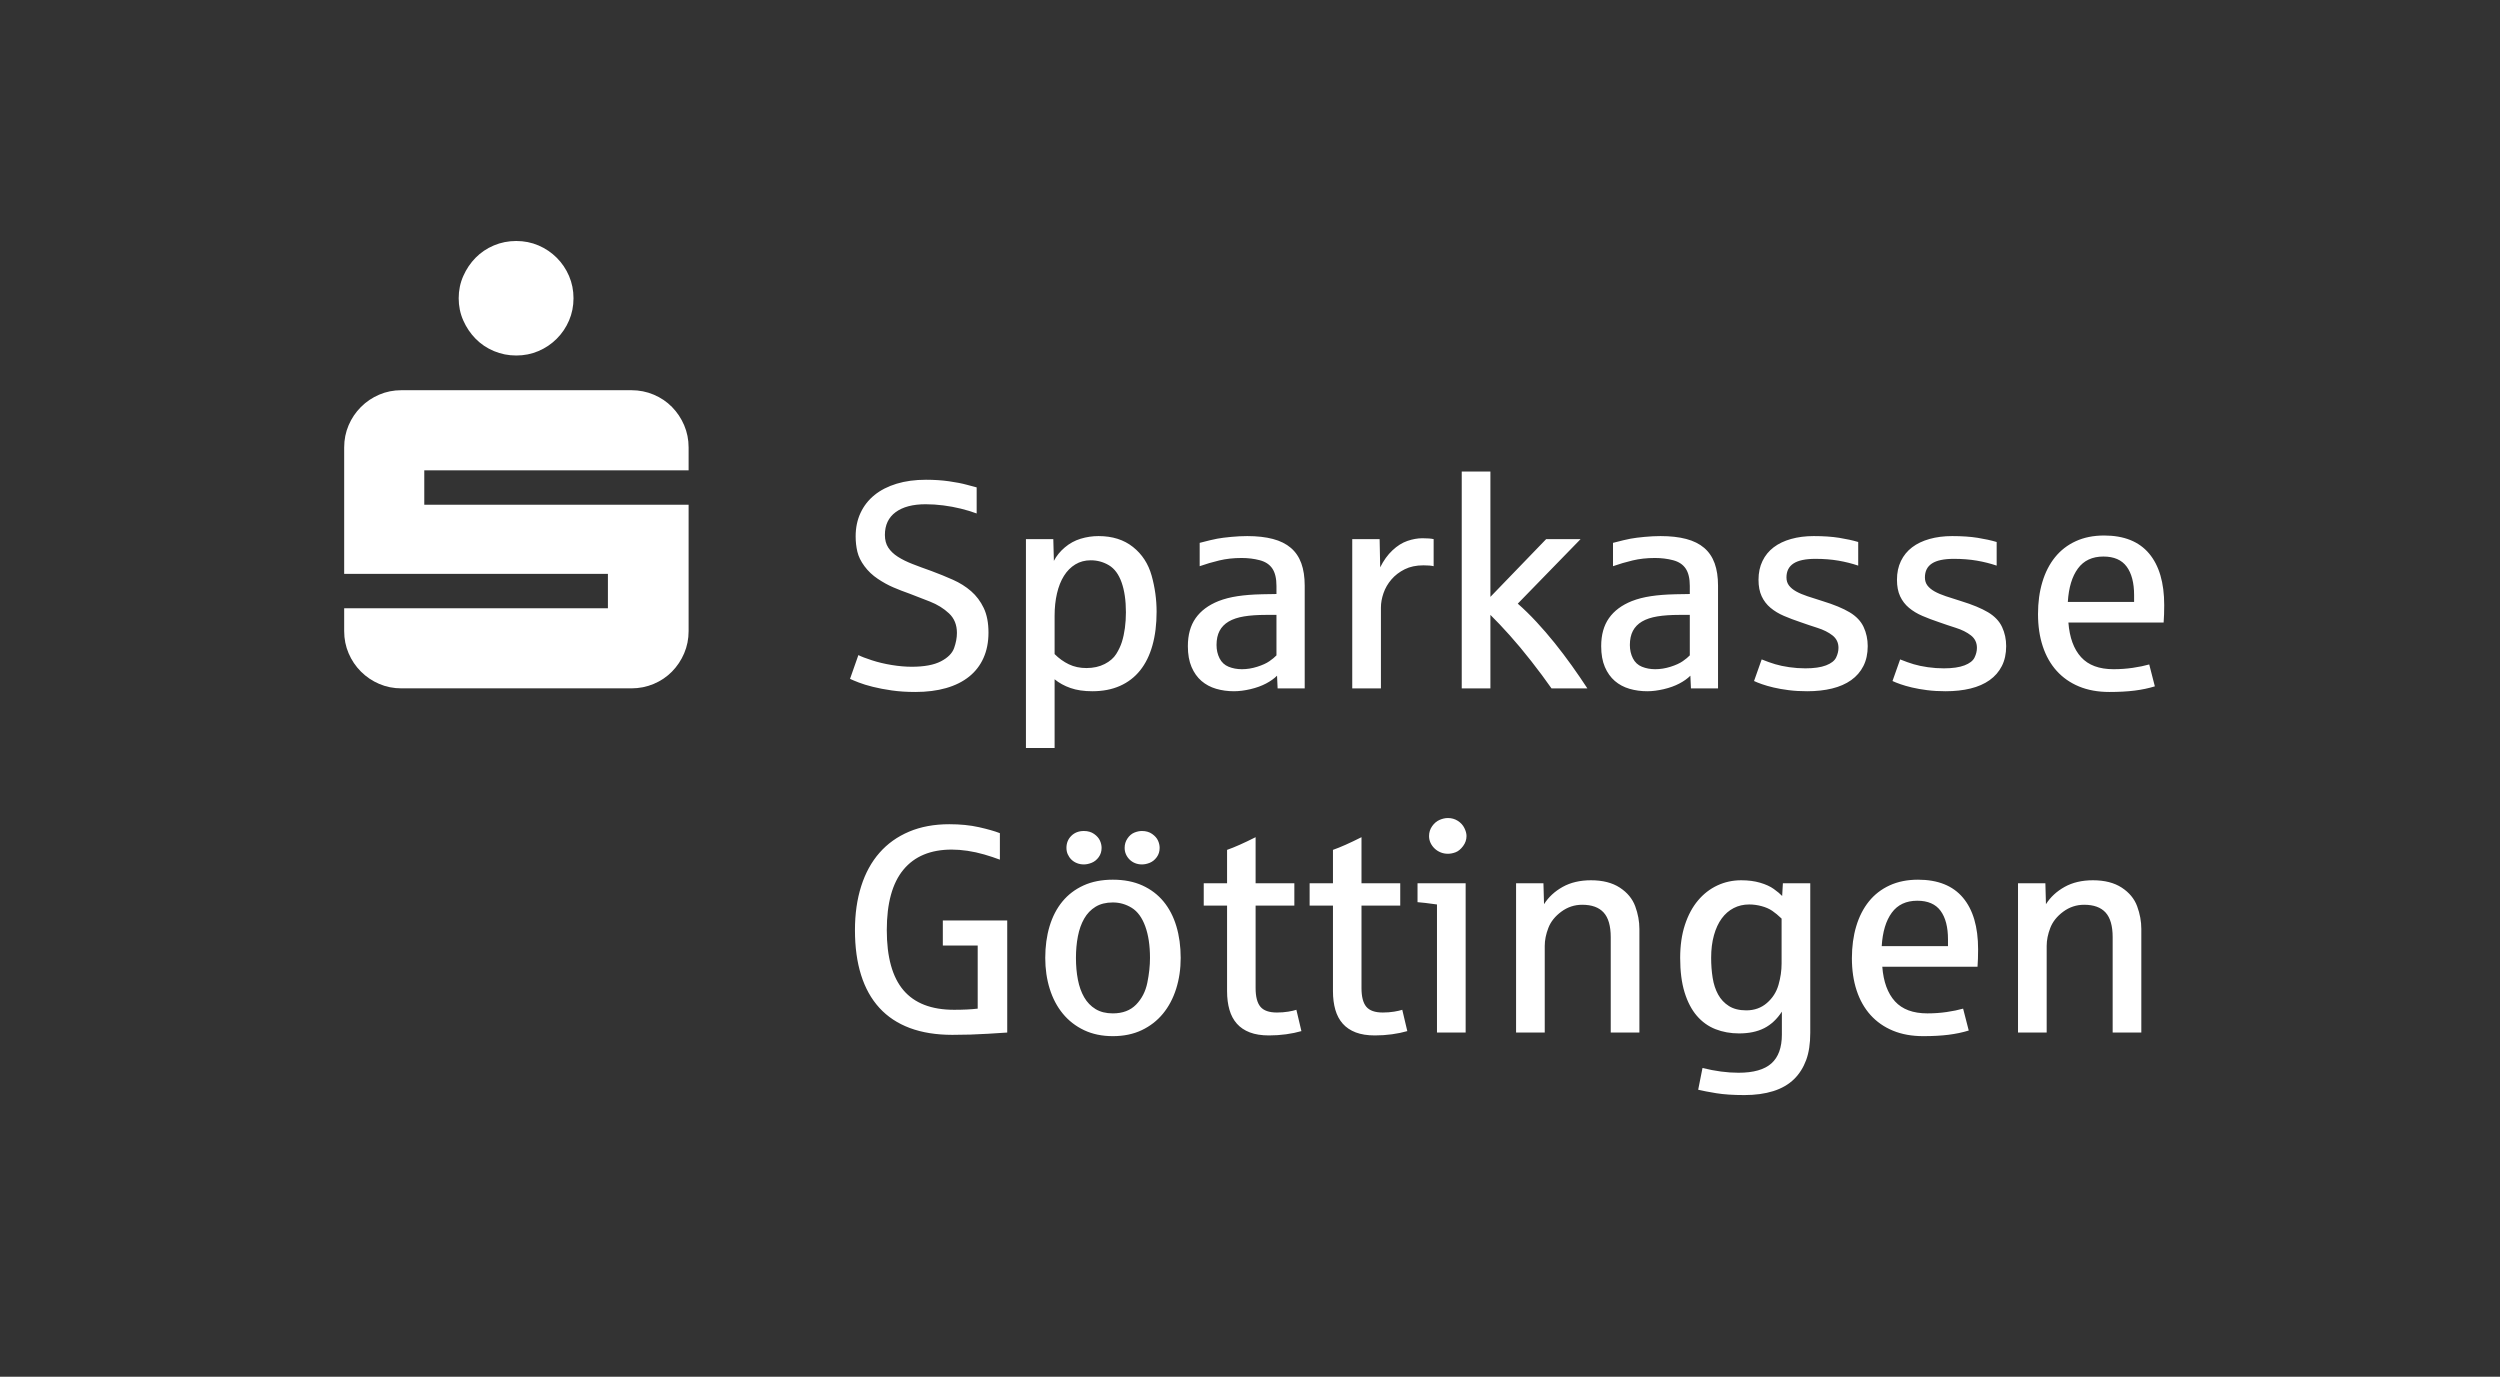
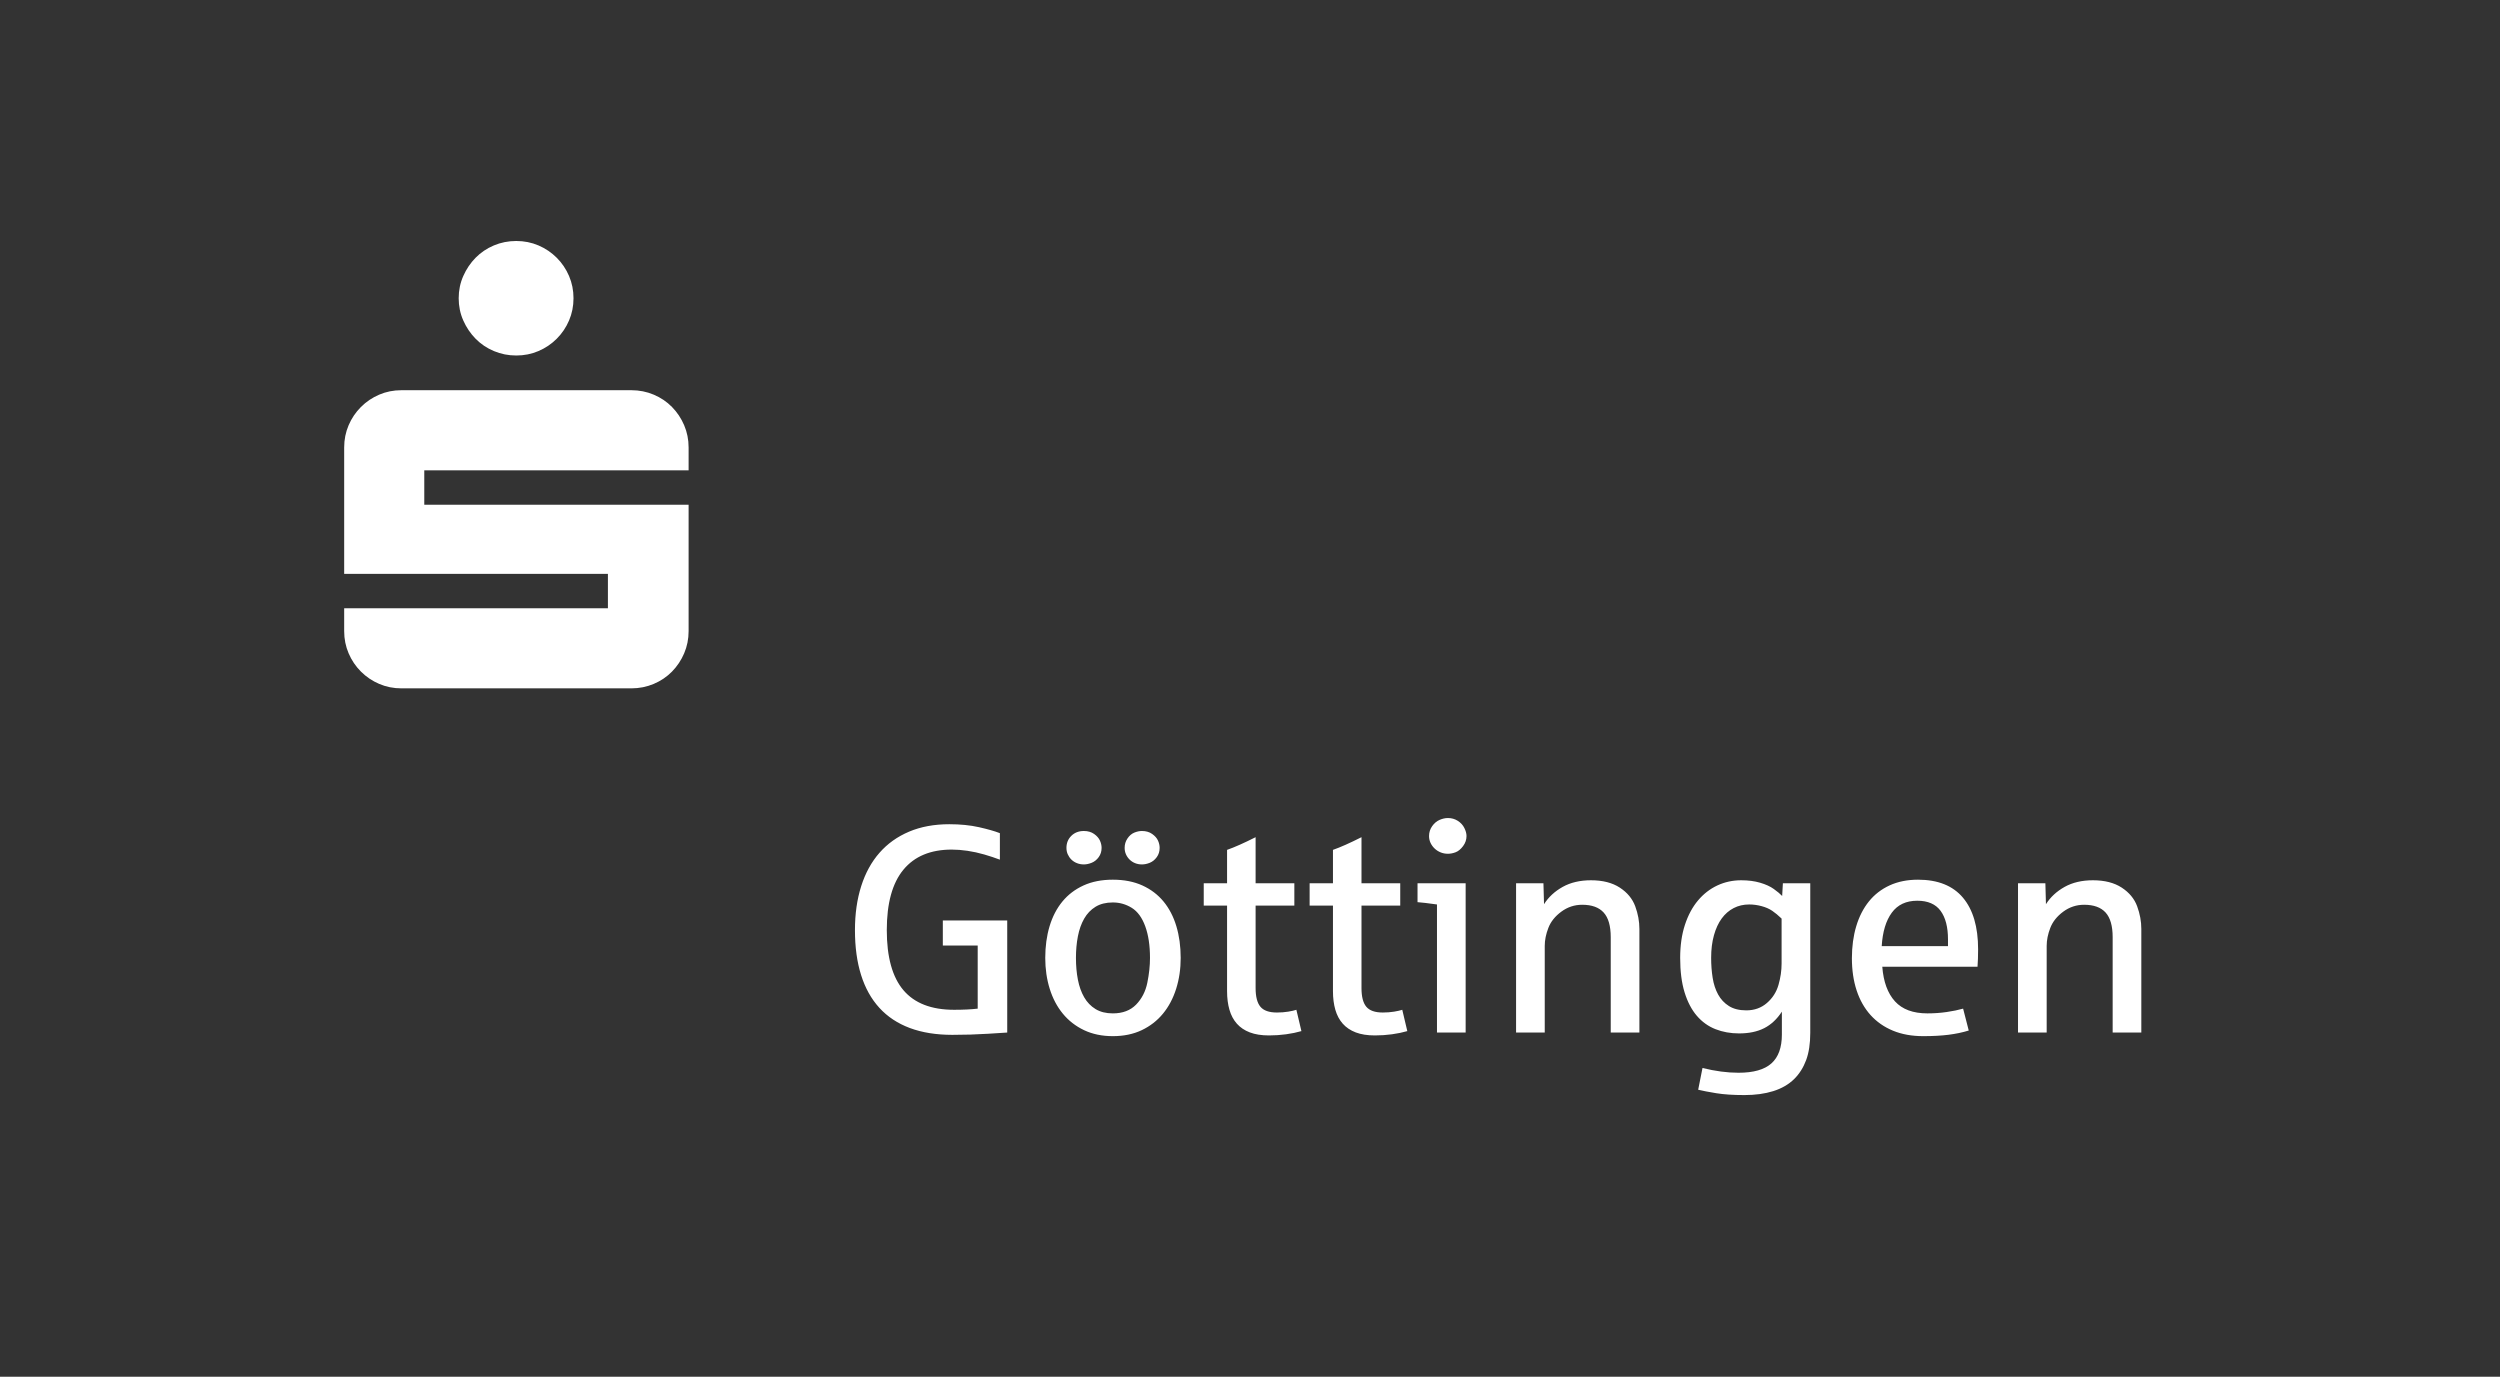
<svg xmlns="http://www.w3.org/2000/svg" version="1.1" width="205.897pt" height="113.386pt" viewBox="0 0 205.897 113.386">
  <rect x="0" y="0" width="205.897" height="113.386" fill="#333333" stroke="none" />
  <defs />
  <g id="PageItem520" transform="scale(1)">
-     <path d="M -1.4210854715202e-14 -1.13686837721616e-13 L -1.4210854715202e-14 113.386 L 205.897 113.386 L 205.897 -1.13686837721616e-13 L -1.4210854715202e-14 -1.13686837721616e-13 Z " stroke="none" fill="none" />
+     <path d="M -1.4210854715202e-14 -1.13686837721616e-13 L -1.4210854715202e-14 113.386 L 205.897 -1.13686837721616e-13 L -1.4210854715202e-14 -1.13686837721616e-13 Z " stroke="none" fill="none" />
  </g>
  <g id="PageItem500" transform="scale(1)">
    <path d="M 38.156 26.396 C 38.408 26.966 38.746 27.467 39.17 27.898 C 39.593 28.33 40.094 28.668 40.673 28.912 C 41.251 29.157 41.866 29.279 42.517 29.279 C 43.169 29.279 43.779 29.157 44.35 28.912 C 44.92 28.668 45.421 28.33 45.852 27.898 C 46.284 27.467 46.622 26.966 46.866 26.396 C 47.111 25.826 47.233 25.215 47.233 24.563 C 47.233 23.912 47.111 23.301 46.866 22.731 C 46.622 22.161 46.284 21.66 45.852 21.228 C 45.421 20.797 44.92 20.459 44.35 20.214 C 43.779 19.97 43.169 19.848 42.517 19.848 C 41.866 19.848 41.251 19.97 40.673 20.214 C 40.094 20.459 39.593 20.797 39.17 21.228 C 38.746 21.66 38.408 22.161 38.156 22.731 C 37.903 23.301 37.777 23.912 37.777 24.563 C 37.777 25.215 37.903 25.826 38.156 26.396 Z M 28.713 53.809 C 28.957 54.379 29.295 54.88 29.727 55.312 C 30.158 55.743 30.659 56.081 31.229 56.325 C 31.799 56.57 32.41 56.692 33.062 56.692 C 33.062 56.692 51.997 56.692 51.997 56.692 C 52.648 56.692 53.263 56.57 53.842 56.325 C 54.42 56.081 54.921 55.743 55.344 55.312 C 55.768 54.88 56.102 54.379 56.346 53.809 C 56.59 53.239 56.713 52.628 56.713 51.977 C 56.713 51.977 56.713 41.568 56.713 41.568 L 34.943 41.568 L 34.943 38.734 L 56.713 38.734 C 56.713 38.734 56.713 36.853 56.713 36.853 C 56.713 36.202 56.59 35.591 56.346 35.02 C 56.102 34.45 55.768 33.95 55.344 33.518 C 54.921 33.086 54.42 32.748 53.842 32.504 C 53.263 32.259 52.648 32.137 51.997 32.137 C 51.997 32.137 33.062 32.137 33.062 32.137 C 32.41 32.137 31.799 32.259 31.229 32.504 C 30.659 32.748 30.158 33.086 29.727 33.518 C 29.295 33.95 28.957 34.45 28.713 35.02 C 28.469 35.591 28.346 36.202 28.346 36.853 C 28.346 36.853 28.346 47.261 28.346 47.261 L 50.067 47.261 L 50.067 50.095 L 28.346 50.095 C 28.346 50.095 28.346 51.977 28.346 51.977 C 28.346 52.628 28.469 53.239 28.713 53.809 Z " stroke="none" fill="#FFFFFF" />
  </g>
  <g id="PageItem502" transform="scale(1)">
    <path d="M 81.364 85.14 C 82.321 85.081 82.851 85.047 82.954 85.039 C 82.954 85.039 82.954 75.808 82.954 75.808 L 77.65 75.808 L 77.65 77.873 L 80.522 77.873 C 80.522 77.873 80.522 83.07 80.522 83.07 C 79.992 83.133 79.343 83.165 78.576 83.165 C 76.709 83.165 75.319 82.627 74.405 81.551 C 73.492 80.475 73.035 78.826 73.035 76.603 C 73.035 74.388 73.492 72.729 74.405 71.626 C 75.319 70.522 76.646 69.971 78.386 69.971 C 78.789 69.971 79.22 70.004 79.679 70.071 C 80.138 70.139 80.599 70.24 81.062 70.374 C 81.524 70.509 81.953 70.651 82.349 70.801 C 82.349 70.801 82.349 68.618 82.349 68.618 C 81.922 68.452 81.346 68.288 80.623 68.125 C 79.899 67.963 79.086 67.882 78.184 67.882 C 76.942 67.882 75.839 68.086 74.874 68.493 C 73.909 68.901 73.096 69.48 72.436 70.232 C 71.775 70.983 71.273 71.899 70.929 72.978 C 70.585 74.058 70.413 75.266 70.413 76.603 C 70.413 77.995 70.58 79.227 70.917 80.299 C 71.253 81.371 71.755 82.273 72.424 83.004 C 73.092 83.736 73.929 84.29 74.933 84.666 C 75.938 85.041 77.104 85.229 78.433 85.229 C 79.43 85.229 80.407 85.2 81.364 85.14 Z M 94.03 84.844 C 94.722 84.515 95.306 84.063 95.78 83.485 C 96.255 82.908 96.617 82.225 96.866 81.438 C 97.115 80.651 97.24 79.803 97.24 78.893 C 97.24 77.944 97.121 77.074 96.884 76.283 C 96.647 75.492 96.294 74.814 95.828 74.248 C 95.361 73.682 94.78 73.241 94.084 72.925 C 93.387 72.609 92.577 72.45 91.651 72.45 C 90.734 72.45 89.929 72.609 89.237 72.925 C 88.544 73.241 87.965 73.682 87.498 74.248 C 87.032 74.814 86.68 75.492 86.442 76.283 C 86.205 77.074 86.086 77.944 86.086 78.893 C 86.086 79.803 86.209 80.651 86.454 81.438 C 86.699 82.225 87.059 82.908 87.534 83.485 C 88.009 84.063 88.592 84.515 89.284 84.844 C 89.976 85.172 90.765 85.336 91.651 85.336 C 92.545 85.336 93.338 85.172 94.03 84.844 Z M 90.227 83.105 C 89.84 82.868 89.527 82.544 89.29 82.132 C 89.053 81.721 88.881 81.239 88.774 80.685 C 88.667 80.131 88.614 79.534 88.614 78.893 C 88.614 78.26 88.667 77.667 88.774 77.113 C 88.881 76.56 89.053 76.075 89.29 75.66 C 89.527 75.245 89.84 74.918 90.227 74.681 C 90.615 74.444 91.09 74.325 91.651 74.325 C 92.213 74.325 92.733 74.473 93.212 74.77 C 93.69 75.067 94.06 75.573 94.321 76.289 C 94.582 77.005 94.712 77.873 94.712 78.893 C 94.712 79.534 94.639 80.214 94.493 80.934 C 94.347 81.654 94.038 82.255 93.568 82.738 C 93.097 83.22 92.458 83.461 91.651 83.461 C 91.09 83.461 90.615 83.343 90.227 83.105 Z M 89.913 71.056 C 90.138 70.965 90.33 70.811 90.488 70.593 C 90.647 70.376 90.726 70.121 90.726 69.828 C 90.726 69.631 90.68 69.431 90.589 69.229 C 90.498 69.027 90.338 68.845 90.109 68.683 C 89.879 68.521 89.599 68.44 89.266 68.44 C 88.847 68.44 88.503 68.572 88.234 68.837 C 87.965 69.103 87.831 69.433 87.831 69.828 C 87.831 70.018 87.866 70.194 87.937 70.356 C 88.009 70.518 88.107 70.663 88.234 70.789 C 88.361 70.916 88.513 71.015 88.691 71.086 C 88.869 71.157 89.061 71.193 89.266 71.193 C 89.472 71.193 89.688 71.147 89.913 71.056 Z M 94.701 71.056 C 94.922 70.965 95.112 70.811 95.27 70.593 C 95.428 70.376 95.507 70.121 95.507 69.828 C 95.507 69.631 95.462 69.431 95.371 69.229 C 95.28 69.027 95.12 68.845 94.89 68.683 C 94.661 68.521 94.38 68.44 94.048 68.44 C 93.842 68.44 93.631 68.486 93.413 68.576 C 93.196 68.667 93.01 68.828 92.856 69.057 C 92.701 69.286 92.624 69.543 92.624 69.828 C 92.624 70.018 92.66 70.194 92.731 70.356 C 92.802 70.518 92.901 70.663 93.028 70.789 C 93.154 70.916 93.304 71.015 93.479 71.086 C 93.652 71.157 93.842 71.193 94.048 71.193 C 94.262 71.193 94.479 71.147 94.701 71.056 Z M 105.925 85.182 C 106.384 85.118 106.803 85.032 107.183 84.921 C 107.183 84.921 106.768 83.165 106.768 83.165 C 106.609 83.22 106.384 83.271 106.091 83.319 C 105.799 83.366 105.49 83.39 105.166 83.39 C 104.525 83.39 104.072 83.232 103.807 82.915 C 103.542 82.599 103.41 82.085 103.41 81.373 C 103.41 81.373 103.41 74.586 103.41 74.586 L 106.601 74.586 L 106.601 72.747 L 103.41 72.747 C 103.41 72.747 103.41 68.95 103.41 68.95 C 102.453 69.433 101.669 69.781 101.06 69.994 C 101.06 69.994 101.06 72.747 101.06 72.747 L 99.138 72.747 L 99.138 74.586 L 101.06 74.586 C 101.06 74.586 101.06 81.634 101.06 81.634 C 101.06 82.204 101.126 82.714 101.256 83.165 C 101.387 83.616 101.59 83.997 101.867 84.31 C 102.144 84.622 102.5 84.861 102.935 85.028 C 103.37 85.194 103.896 85.277 104.513 85.277 C 104.996 85.277 105.466 85.245 105.925 85.182 Z M 114.646 85.182 C 115.105 85.118 115.524 85.032 115.904 84.921 C 115.904 84.921 115.489 83.165 115.489 83.165 C 115.33 83.22 115.105 83.271 114.812 83.319 C 114.519 83.366 114.211 83.39 113.887 83.39 C 113.246 83.39 112.793 83.232 112.528 82.915 C 112.263 82.599 112.131 82.085 112.131 81.373 C 112.131 81.373 112.131 74.586 112.131 74.586 L 115.322 74.586 L 115.322 72.747 L 112.131 72.747 C 112.131 72.747 112.131 68.95 112.131 68.95 C 111.173 69.433 110.39 69.781 109.781 69.994 C 109.781 69.994 109.781 72.747 109.781 72.747 L 107.859 72.747 L 107.859 74.586 L 109.781 74.586 C 109.781 74.586 109.781 81.634 109.781 81.634 C 109.781 82.204 109.847 82.714 109.977 83.165 C 110.108 83.616 110.311 83.997 110.588 84.31 C 110.865 84.622 111.221 84.861 111.656 85.028 C 112.091 85.194 112.617 85.277 113.234 85.277 C 113.717 85.277 114.187 85.245 114.646 85.182 Z M 120.709 85.039 L 120.709 72.747 L 116.746 72.747 C 116.746 72.747 116.746 74.301 116.746 74.301 C 117.086 74.325 117.62 74.388 118.348 74.491 C 118.348 74.491 118.348 85.039 118.348 85.039 L 120.709 85.039 Z M 119.885 70.19 C 120.102 70.107 120.306 69.939 120.496 69.686 C 120.685 69.433 120.78 69.156 120.78 68.855 C 120.78 68.65 120.721 68.428 120.602 68.191 C 120.484 67.953 120.304 67.758 120.063 67.603 C 119.821 67.449 119.55 67.372 119.25 67.372 C 119.028 67.372 118.799 67.424 118.562 67.526 C 118.324 67.629 118.121 67.801 117.951 68.042 C 117.78 68.284 117.695 68.555 117.695 68.855 C 117.695 69.061 117.737 69.251 117.82 69.425 C 117.903 69.599 118.016 69.753 118.158 69.887 C 118.301 70.022 118.465 70.127 118.651 70.202 C 118.836 70.277 119.036 70.315 119.25 70.315 C 119.455 70.315 119.667 70.273 119.885 70.19 Z M 127.223 85.039 C 127.223 85.039 127.223 77.896 127.223 77.896 C 127.223 77.43 127.322 76.939 127.52 76.425 C 127.717 75.911 128.073 75.464 128.588 75.084 C 129.102 74.705 129.675 74.515 130.308 74.515 C 131.099 74.515 131.688 74.728 132.076 75.156 C 132.464 75.583 132.658 76.259 132.658 77.185 C 132.658 77.185 132.658 85.039 132.658 85.039 L 135.019 85.039 C 135.019 85.039 135.019 76.508 135.019 76.508 C 135.019 75.883 134.904 75.261 134.675 74.639 C 134.445 74.019 134.022 73.506 133.405 73.103 C 132.788 72.7 131.997 72.498 131.032 72.498 C 130.13 72.498 129.353 72.68 128.7 73.044 C 128.048 73.408 127.536 73.882 127.164 74.467 C 127.164 74.467 127.116 72.747 127.116 72.747 L 124.862 72.747 L 124.862 85.039 L 127.223 85.039 Z M 146.047 89.863 C 146.739 89.645 147.315 89.311 147.774 88.86 C 148.201 88.433 148.527 87.915 148.753 87.306 C 148.978 86.696 149.091 85.949 149.091 85.063 C 149.091 85.063 149.091 72.747 149.091 72.747 L 146.836 72.747 C 146.836 72.747 146.777 73.791 146.777 73.791 C 146.611 73.617 146.381 73.425 146.089 73.216 C 145.796 73.006 145.42 72.834 144.962 72.7 C 144.503 72.565 143.985 72.498 143.407 72.498 C 142.703 72.498 142.047 72.64 141.438 72.925 C 140.829 73.21 140.297 73.623 139.842 74.165 C 139.387 74.707 139.029 75.375 138.768 76.17 C 138.507 76.965 138.377 77.873 138.377 78.893 C 138.377 79.993 138.497 80.936 138.738 81.723 C 138.98 82.51 139.316 83.155 139.747 83.657 C 140.178 84.159 140.69 84.527 141.284 84.761 C 141.877 84.994 142.525 85.111 143.229 85.111 C 144.044 85.111 144.734 84.966 145.3 84.677 C 145.865 84.389 146.35 83.936 146.753 83.319 C 146.753 83.319 146.753 85.205 146.753 85.205 C 146.753 86.273 146.467 87.064 145.893 87.579 C 145.32 88.093 144.416 88.35 143.182 88.35 C 142.249 88.35 141.26 88.219 140.216 87.958 C 140.216 87.958 139.86 89.75 139.86 89.75 C 140.223 89.837 140.718 89.932 141.343 90.035 C 141.968 90.137 142.743 90.189 143.668 90.189 C 144.562 90.189 145.355 90.08 146.047 89.863 Z M 142.393 82.856 C 142.017 82.619 141.72 82.303 141.503 81.907 C 141.285 81.512 141.135 81.053 141.052 80.531 C 140.969 80.009 140.928 79.463 140.928 78.893 C 140.928 78.197 141.005 77.574 141.159 77.024 C 141.313 76.475 141.527 76.014 141.8 75.642 C 142.073 75.27 142.401 74.986 142.784 74.788 C 143.168 74.59 143.593 74.491 144.06 74.491 C 144.4 74.491 144.74 74.537 145.08 74.628 C 145.42 74.719 145.713 74.847 145.958 75.013 C 146.204 75.179 146.461 75.393 146.73 75.654 C 146.73 75.654 146.73 79.356 146.73 79.356 C 146.73 79.933 146.645 80.519 146.475 81.112 C 146.304 81.705 145.986 82.204 145.519 82.607 C 145.053 83.01 144.487 83.212 143.823 83.212 C 143.245 83.212 142.769 83.093 142.393 82.856 Z M 160.476 85.223 C 161.073 85.148 161.628 85.032 162.143 84.873 C 162.143 84.873 161.68 83.07 161.68 83.07 C 161.292 83.181 160.841 83.273 160.327 83.349 C 159.813 83.424 159.283 83.461 158.737 83.461 C 157.559 83.461 156.669 83.131 156.068 82.471 C 155.466 81.81 155.118 80.859 155.023 79.617 C 155.023 79.617 162.866 79.617 162.866 79.617 C 162.898 79.206 162.914 78.727 162.914 78.181 C 162.914 76.338 162.499 74.922 161.668 73.934 C 160.837 72.945 159.603 72.45 157.966 72.45 C 157.088 72.45 156.309 72.607 155.629 72.919 C 154.948 73.232 154.379 73.672 153.92 74.242 C 153.461 74.812 153.113 75.494 152.876 76.289 C 152.639 77.084 152.52 77.96 152.52 78.917 C 152.52 79.898 152.65 80.784 152.911 81.575 C 153.172 82.366 153.554 83.04 154.056 83.598 C 154.559 84.155 155.174 84.585 155.901 84.885 C 156.629 85.186 157.46 85.336 158.393 85.336 C 159.184 85.336 159.878 85.298 160.476 85.223 Z M 155.807 75.167 C 156.289 74.511 156.989 74.183 157.907 74.183 C 158.777 74.183 159.415 74.46 159.823 75.013 C 160.23 75.567 160.434 76.35 160.434 77.363 C 160.434 77.363 160.434 77.92 160.434 77.92 C 160.434 77.92 154.976 77.92 154.976 77.92 C 155.047 76.742 155.324 75.824 155.807 75.167 Z M 168.562 85.039 C 168.562 85.039 168.562 77.896 168.562 77.896 C 168.562 77.43 168.66 76.939 168.858 76.425 C 169.056 75.911 169.412 75.464 169.926 75.084 C 170.44 74.705 171.014 74.515 171.647 74.515 C 172.438 74.515 173.027 74.728 173.415 75.156 C 173.802 75.583 173.996 76.259 173.996 77.185 C 173.996 77.185 173.996 85.039 173.996 85.039 L 176.357 85.039 C 176.357 85.039 176.357 76.508 176.357 76.508 C 176.357 75.883 176.242 75.261 176.013 74.639 C 175.784 74.019 175.36 73.506 174.743 73.103 C 174.126 72.7 173.335 72.498 172.37 72.498 C 171.469 72.498 170.691 72.68 170.039 73.044 C 169.386 73.408 168.874 73.882 168.502 74.467 C 168.502 74.467 168.455 72.747 168.455 72.747 L 166.201 72.747 L 166.201 85.039 L 168.562 85.039 Z " stroke="none" fill="#FFFFFF" />
  </g>
  <g id="PageItem511" transform="scale(1)">
-     <path d="M 77.921 56.669 C 78.665 56.456 79.296 56.141 79.814 55.726 C 80.332 55.311 80.727 54.799 81 54.189 C 81.273 53.58 81.41 52.884 81.41 52.101 C 81.41 51.294 81.279 50.618 81.018 50.072 C 80.757 49.526 80.411 49.066 79.98 48.69 C 79.549 48.314 79.048 48 78.479 47.747 C 77.909 47.493 77.316 47.252 76.699 47.023 C 76.137 46.825 75.623 46.635 75.157 46.453 C 74.69 46.271 74.286 46.072 73.946 45.854 C 73.606 45.637 73.343 45.385 73.157 45.101 C 72.971 44.816 72.879 44.468 72.879 44.056 C 72.879 43.242 73.173 42.617 73.762 42.182 C 74.352 41.747 75.176 41.529 76.236 41.529 C 76.711 41.529 77.195 41.561 77.69 41.624 C 78.184 41.687 78.665 41.776 79.131 41.891 C 79.598 42.006 80.033 42.138 80.437 42.289 C 80.437 42.289 80.437 40.141 80.437 40.141 C 80.271 40.101 79.996 40.028 79.612 39.921 C 79.228 39.815 78.744 39.72 78.159 39.637 C 77.573 39.554 76.94 39.512 76.26 39.512 C 75.366 39.512 74.561 39.621 73.846 39.838 C 73.13 40.056 72.523 40.366 72.024 40.77 C 71.526 41.173 71.142 41.664 70.873 42.241 C 70.604 42.819 70.47 43.463 70.47 44.175 C 70.47 44.618 70.517 45.039 70.612 45.439 C 70.707 45.838 70.903 46.238 71.2 46.637 C 71.496 47.037 71.86 47.381 72.291 47.669 C 72.722 47.958 73.149 48.194 73.573 48.375 C 73.996 48.557 74.445 48.731 74.919 48.897 C 75.418 49.087 75.973 49.303 76.586 49.544 C 77.199 49.785 77.723 50.11 78.159 50.517 C 78.593 50.925 78.811 51.46 78.811 52.125 C 78.811 52.52 78.734 52.936 78.58 53.371 C 78.426 53.806 78.062 54.172 77.488 54.468 C 76.915 54.765 76.114 54.913 75.085 54.913 C 74.579 54.913 74.033 54.866 73.448 54.771 C 72.863 54.676 72.315 54.545 71.805 54.379 C 71.295 54.213 70.925 54.071 70.695 53.952 C 70.695 53.952 70.007 55.91 70.007 55.91 C 70.173 55.989 70.414 56.09 70.731 56.212 C 71.047 56.335 71.435 56.454 71.894 56.568 C 72.352 56.683 72.873 56.782 73.454 56.865 C 74.035 56.948 74.678 56.99 75.382 56.99 C 76.331 56.99 77.178 56.883 77.921 56.669 Z M 86.856 61.605 C 86.856 61.605 86.856 55.945 86.856 55.945 C 87.22 56.246 87.655 56.485 88.161 56.663 C 88.667 56.841 89.268 56.93 89.964 56.93 C 90.819 56.93 91.576 56.784 92.237 56.491 C 92.897 56.199 93.451 55.773 93.898 55.216 C 94.345 54.658 94.683 53.972 94.912 53.157 C 95.142 52.342 95.256 51.417 95.256 50.381 C 95.256 49.376 95.12 48.385 94.847 47.408 C 94.574 46.432 94.062 45.645 93.31 45.047 C 92.559 44.45 91.614 44.151 90.475 44.151 C 89.968 44.151 89.476 44.225 88.997 44.371 C 88.519 44.517 88.086 44.755 87.698 45.083 C 87.311 45.411 87.01 45.781 86.796 46.192 C 86.796 46.192 86.749 44.401 86.749 44.401 L 84.495 44.401 L 84.495 61.605 L 86.856 61.605 Z M 88.03 54.711 C 87.603 54.506 87.212 54.225 86.856 53.869 C 86.856 53.869 86.856 50.713 86.856 50.713 C 86.856 50.048 86.921 49.435 87.052 48.874 C 87.182 48.312 87.374 47.83 87.627 47.426 C 87.88 47.023 88.192 46.708 88.564 46.483 C 88.936 46.257 89.359 46.145 89.834 46.145 C 90.372 46.145 90.87 46.281 91.329 46.554 C 91.788 46.827 92.136 47.298 92.373 47.966 C 92.61 48.635 92.729 49.455 92.729 50.428 C 92.729 50.879 92.701 51.31 92.646 51.721 C 92.591 52.133 92.508 52.516 92.397 52.872 C 92.294 53.197 92.14 53.525 91.934 53.857 C 91.728 54.189 91.41 54.466 90.979 54.688 C 90.548 54.909 90.048 55.02 89.478 55.02 C 88.94 55.02 88.458 54.917 88.03 54.711 Z M 102.987 56.758 C 103.473 56.644 103.9 56.489 104.268 56.295 C 104.636 56.102 104.938 55.886 105.176 55.649 C 105.176 55.649 105.223 56.693 105.223 56.693 L 107.454 56.693 C 107.454 56.693 107.454 48.233 107.454 48.233 C 107.454 47.521 107.361 46.908 107.175 46.394 C 106.989 45.88 106.702 45.457 106.315 45.124 C 105.927 44.792 105.435 44.547 104.838 44.389 C 104.24 44.231 103.534 44.151 102.72 44.151 C 102.308 44.151 101.869 44.173 101.403 44.217 C 100.936 44.26 100.552 44.31 100.252 44.365 C 99.951 44.42 99.468 44.535 98.804 44.709 C 98.804 44.709 98.804 46.631 98.804 46.631 C 99.318 46.449 99.856 46.291 100.418 46.157 C 100.979 46.022 101.592 45.955 102.257 45.955 C 102.787 45.955 103.285 46.016 103.752 46.139 C 104.218 46.262 104.565 46.491 104.79 46.827 C 105.015 47.163 105.128 47.64 105.128 48.257 C 105.128 48.257 105.128 48.921 105.128 48.921 C 105.089 48.921 105.008 48.923 104.885 48.927 C 104.762 48.931 104.634 48.933 104.499 48.933 C 104.365 48.933 104.236 48.935 104.114 48.939 C 103.991 48.943 103.914 48.945 103.882 48.945 C 103.162 48.961 102.512 49.012 101.931 49.099 C 101.349 49.186 100.825 49.321 100.358 49.503 C 99.528 49.835 98.899 50.303 98.472 50.909 C 98.045 51.514 97.831 52.283 97.831 53.216 C 97.831 53.889 97.932 54.46 98.134 54.931 C 98.335 55.402 98.608 55.785 98.952 56.082 C 99.296 56.378 99.7 56.594 100.163 56.729 C 100.625 56.863 101.114 56.93 101.628 56.93 C 102.047 56.93 102.5 56.873 102.987 56.758 Z M 101.189 54.913 C 100.857 54.779 100.608 54.547 100.441 54.219 C 100.275 53.891 100.192 53.525 100.192 53.121 C 100.192 52.663 100.275 52.275 100.441 51.959 C 100.608 51.642 100.859 51.385 101.195 51.187 C 101.531 50.99 101.952 50.849 102.459 50.766 C 102.965 50.683 103.562 50.642 104.25 50.642 C 104.25 50.642 105.128 50.642 105.128 50.642 C 105.128 50.642 105.128 53.976 105.128 53.976 C 104.986 54.126 104.792 54.286 104.547 54.456 C 104.302 54.627 103.967 54.779 103.544 54.913 C 103.121 55.048 102.7 55.115 102.281 55.115 C 101.885 55.115 101.521 55.048 101.189 54.913 Z M 113.731 56.693 C 113.731 56.693 113.731 50.037 113.731 50.037 C 113.731 49.657 113.802 49.261 113.944 48.85 C 114.086 48.439 114.304 48.063 114.597 47.723 C 114.889 47.383 115.253 47.104 115.688 46.886 C 116.123 46.669 116.637 46.56 117.231 46.56 C 117.602 46.56 117.883 46.584 118.073 46.631 C 118.073 46.631 118.073 44.401 118.073 44.401 C 117.86 44.353 117.551 44.329 117.148 44.329 C 116.752 44.329 116.341 44.403 115.914 44.549 C 115.487 44.695 115.075 44.954 114.68 45.326 C 114.284 45.698 113.948 46.165 113.671 46.726 C 113.671 46.726 113.624 44.401 113.624 44.401 L 111.369 44.401 L 111.369 56.693 L 113.731 56.693 Z M 122.748 56.693 C 122.748 56.693 122.748 50.642 122.748 50.642 C 123.23 51.116 123.758 51.674 124.332 52.315 C 124.906 52.955 125.499 53.667 126.112 54.45 C 126.725 55.233 127.281 55.981 127.779 56.693 C 127.779 56.693 130.733 56.693 130.733 56.693 C 130.33 56.076 129.901 55.449 129.446 54.812 C 128.991 54.176 128.521 53.555 128.034 52.949 C 127.548 52.344 127.047 51.765 126.533 51.211 C 126.019 50.658 125.509 50.159 125.002 49.716 C 125.002 49.716 130.176 44.401 130.176 44.401 L 127.34 44.401 L 122.748 49.158 L 122.748 38.836 L 120.387 38.836 L 120.387 56.693 L 122.748 56.693 Z M 137.028 56.758 C 137.514 56.644 137.942 56.489 138.309 56.295 C 138.677 56.102 138.98 55.886 139.217 55.649 C 139.217 55.649 139.264 56.693 139.264 56.693 L 141.495 56.693 C 141.495 56.693 141.495 48.233 141.495 48.233 C 141.495 47.521 141.402 46.908 141.216 46.394 C 141.03 45.88 140.744 45.457 140.356 45.124 C 139.968 44.792 139.476 44.547 138.879 44.389 C 138.282 44.231 137.576 44.151 136.761 44.151 C 136.35 44.151 135.911 44.173 135.444 44.217 C 134.977 44.26 134.593 44.31 134.293 44.365 C 133.992 44.42 133.51 44.535 132.845 44.709 C 132.845 44.709 132.845 46.631 132.845 46.631 C 133.36 46.449 133.897 46.291 134.459 46.157 C 135.021 46.022 135.634 45.955 136.298 45.955 C 136.828 45.955 137.326 46.016 137.793 46.139 C 138.26 46.262 138.606 46.491 138.831 46.827 C 139.057 47.163 139.17 47.64 139.17 48.257 C 139.17 48.257 139.17 48.921 139.17 48.921 C 139.13 48.921 139.049 48.923 138.926 48.927 C 138.804 48.931 138.675 48.933 138.541 48.933 C 138.406 48.933 138.278 48.935 138.155 48.939 C 138.032 48.943 137.955 48.945 137.924 48.945 C 137.204 48.961 136.553 49.012 135.972 49.099 C 135.39 49.186 134.866 49.321 134.4 49.503 C 133.569 49.835 132.94 50.303 132.513 50.909 C 132.086 51.514 131.872 52.283 131.872 53.216 C 131.872 53.889 131.973 54.46 132.175 54.931 C 132.377 55.402 132.65 55.785 132.994 56.082 C 133.338 56.378 133.741 56.594 134.204 56.729 C 134.667 56.863 135.155 56.93 135.669 56.93 C 136.089 56.93 136.541 56.873 137.028 56.758 Z M 135.23 54.913 C 134.898 54.779 134.649 54.547 134.483 54.219 C 134.317 53.891 134.234 53.525 134.234 53.121 C 134.234 52.663 134.317 52.275 134.483 51.959 C 134.649 51.642 134.9 51.385 135.236 51.187 C 135.572 50.99 135.994 50.849 136.5 50.766 C 137.006 50.683 137.603 50.642 138.292 50.642 C 138.292 50.642 139.17 50.642 139.17 50.642 C 139.17 50.642 139.17 53.976 139.17 53.976 C 139.027 54.126 138.833 54.286 138.588 54.456 C 138.343 54.627 138.009 54.779 137.586 54.913 C 137.162 55.048 136.741 55.115 136.322 55.115 C 135.926 55.115 135.563 55.048 135.23 54.913 Z M 150.886 56.705 C 151.499 56.555 152.024 56.325 152.459 56.017 C 152.894 55.708 153.23 55.321 153.467 54.854 C 153.704 54.387 153.823 53.841 153.823 53.216 C 153.823 52.647 153.71 52.121 153.485 51.638 C 153.26 51.156 152.876 50.753 152.334 50.428 C 151.792 50.104 151.047 49.795 150.097 49.503 C 149.639 49.36 149.225 49.228 148.858 49.105 C 148.49 48.983 148.179 48.85 147.926 48.708 C 147.673 48.565 147.477 48.403 147.339 48.221 C 147.2 48.039 147.131 47.818 147.131 47.557 C 147.131 47.043 147.325 46.659 147.713 46.406 C 148.1 46.153 148.701 46.026 149.516 46.026 C 150.204 46.026 150.835 46.076 151.409 46.174 C 151.982 46.273 152.526 46.41 153.04 46.584 C 153.04 46.584 153.04 44.638 153.04 44.638 C 152.589 44.503 152.067 44.389 151.474 44.294 C 150.881 44.199 150.18 44.151 149.374 44.151 C 148.693 44.151 148.072 44.231 147.511 44.389 C 146.949 44.547 146.471 44.776 146.075 45.077 C 145.68 45.378 145.373 45.753 145.156 46.204 C 144.938 46.655 144.829 47.169 144.829 47.747 C 144.829 48.285 144.916 48.739 145.09 49.111 C 145.264 49.483 145.507 49.799 145.82 50.06 C 146.132 50.321 146.5 50.543 146.923 50.725 C 147.347 50.907 147.807 51.081 148.306 51.247 C 148.725 51.397 149.184 51.551 149.682 51.71 C 150.18 51.868 150.594 52.075 150.922 52.332 C 151.25 52.59 151.414 52.932 151.414 53.359 C 151.414 53.62 151.349 53.885 151.219 54.154 C 151.088 54.423 150.811 54.638 150.388 54.8 C 149.965 54.963 149.397 55.044 148.685 55.044 C 148.242 55.044 147.802 55.012 147.363 54.949 C 146.923 54.886 146.538 54.804 146.206 54.705 C 145.873 54.607 145.502 54.474 145.09 54.308 C 145.09 54.308 144.461 56.088 144.461 56.088 C 144.628 56.167 144.845 56.254 145.114 56.349 C 145.383 56.444 145.701 56.535 146.069 56.622 C 146.437 56.709 146.852 56.782 147.315 56.841 C 147.778 56.901 148.286 56.93 148.84 56.93 C 149.591 56.93 150.273 56.855 150.886 56.705 Z M 162.289 56.705 C 162.902 56.555 163.426 56.325 163.861 56.017 C 164.296 55.708 164.632 55.321 164.87 54.854 C 165.107 54.387 165.226 53.841 165.226 53.216 C 165.226 52.647 165.113 52.121 164.887 51.638 C 164.662 51.156 164.278 50.753 163.737 50.428 C 163.195 50.104 162.449 49.795 161.5 49.503 C 161.041 49.36 160.628 49.228 160.26 49.105 C 159.892 48.983 159.582 48.85 159.329 48.708 C 159.075 48.565 158.88 48.403 158.741 48.221 C 158.603 48.039 158.534 47.818 158.534 47.557 C 158.534 47.043 158.727 46.659 159.115 46.406 C 159.502 46.153 160.104 46.026 160.919 46.026 C 161.607 46.026 162.237 46.076 162.811 46.174 C 163.384 46.273 163.928 46.41 164.443 46.584 C 164.443 46.584 164.443 44.638 164.443 44.638 C 163.992 44.503 163.47 44.389 162.876 44.294 C 162.283 44.199 161.583 44.151 160.776 44.151 C 160.096 44.151 159.475 44.231 158.913 44.389 C 158.352 44.547 157.873 44.776 157.478 45.077 C 157.082 45.378 156.776 45.753 156.558 46.204 C 156.34 46.655 156.232 47.169 156.232 47.747 C 156.232 48.285 156.319 48.739 156.493 49.111 C 156.667 49.483 156.91 49.799 157.223 50.06 C 157.535 50.321 157.903 50.543 158.326 50.725 C 158.749 50.907 159.21 51.081 159.708 51.247 C 160.127 51.397 160.586 51.551 161.085 51.71 C 161.583 51.868 161.996 52.075 162.325 52.332 C 162.653 52.59 162.817 52.932 162.817 53.359 C 162.817 53.62 162.752 53.885 162.621 54.154 C 162.491 54.423 162.214 54.638 161.791 54.8 C 161.367 54.963 160.8 55.044 160.088 55.044 C 159.645 55.044 159.204 55.012 158.765 54.949 C 158.326 54.886 157.94 54.804 157.608 54.705 C 157.276 54.607 156.904 54.474 156.493 54.308 C 156.493 54.308 155.864 56.088 155.864 56.088 C 156.03 56.167 156.248 56.254 156.517 56.349 C 156.785 56.444 157.104 56.535 157.472 56.622 C 157.84 56.709 158.255 56.782 158.718 56.841 C 159.18 56.901 159.688 56.93 160.242 56.93 C 160.994 56.93 161.676 56.855 162.289 56.705 Z M 175.803 56.877 C 176.401 56.802 176.956 56.685 177.471 56.527 C 177.471 56.527 177.008 54.723 177.008 54.723 C 176.62 54.834 176.169 54.927 175.655 55.002 C 175.141 55.077 174.611 55.115 174.065 55.115 C 172.886 55.115 171.997 54.785 171.396 54.124 C 170.794 53.464 170.446 52.512 170.351 51.271 C 170.351 51.271 178.194 51.271 178.194 51.271 C 178.226 50.859 178.242 50.381 178.242 49.835 C 178.242 47.992 177.826 46.576 176.996 45.587 C 176.165 44.598 174.931 44.104 173.294 44.104 C 172.416 44.104 171.637 44.26 170.957 44.573 C 170.276 44.885 169.707 45.326 169.248 45.896 C 168.789 46.465 168.441 47.147 168.204 47.942 C 167.966 48.737 167.848 49.613 167.848 50.57 C 167.848 51.551 167.978 52.437 168.239 53.228 C 168.5 54.019 168.882 54.694 169.384 55.251 C 169.887 55.809 170.502 56.238 171.229 56.539 C 171.957 56.839 172.788 56.99 173.721 56.99 C 174.512 56.99 175.206 56.952 175.803 56.877 Z M 171.135 46.821 C 171.617 46.165 172.317 45.836 173.235 45.836 C 174.105 45.836 174.743 46.113 175.151 46.667 C 175.558 47.221 175.762 48.004 175.762 49.016 C 175.762 49.016 175.762 49.574 175.762 49.574 C 175.762 49.574 170.304 49.574 170.304 49.574 C 170.375 48.395 170.652 47.478 171.135 46.821 Z " stroke="none" fill="#FFFFFF" />
-   </g>
+     </g>
</svg>